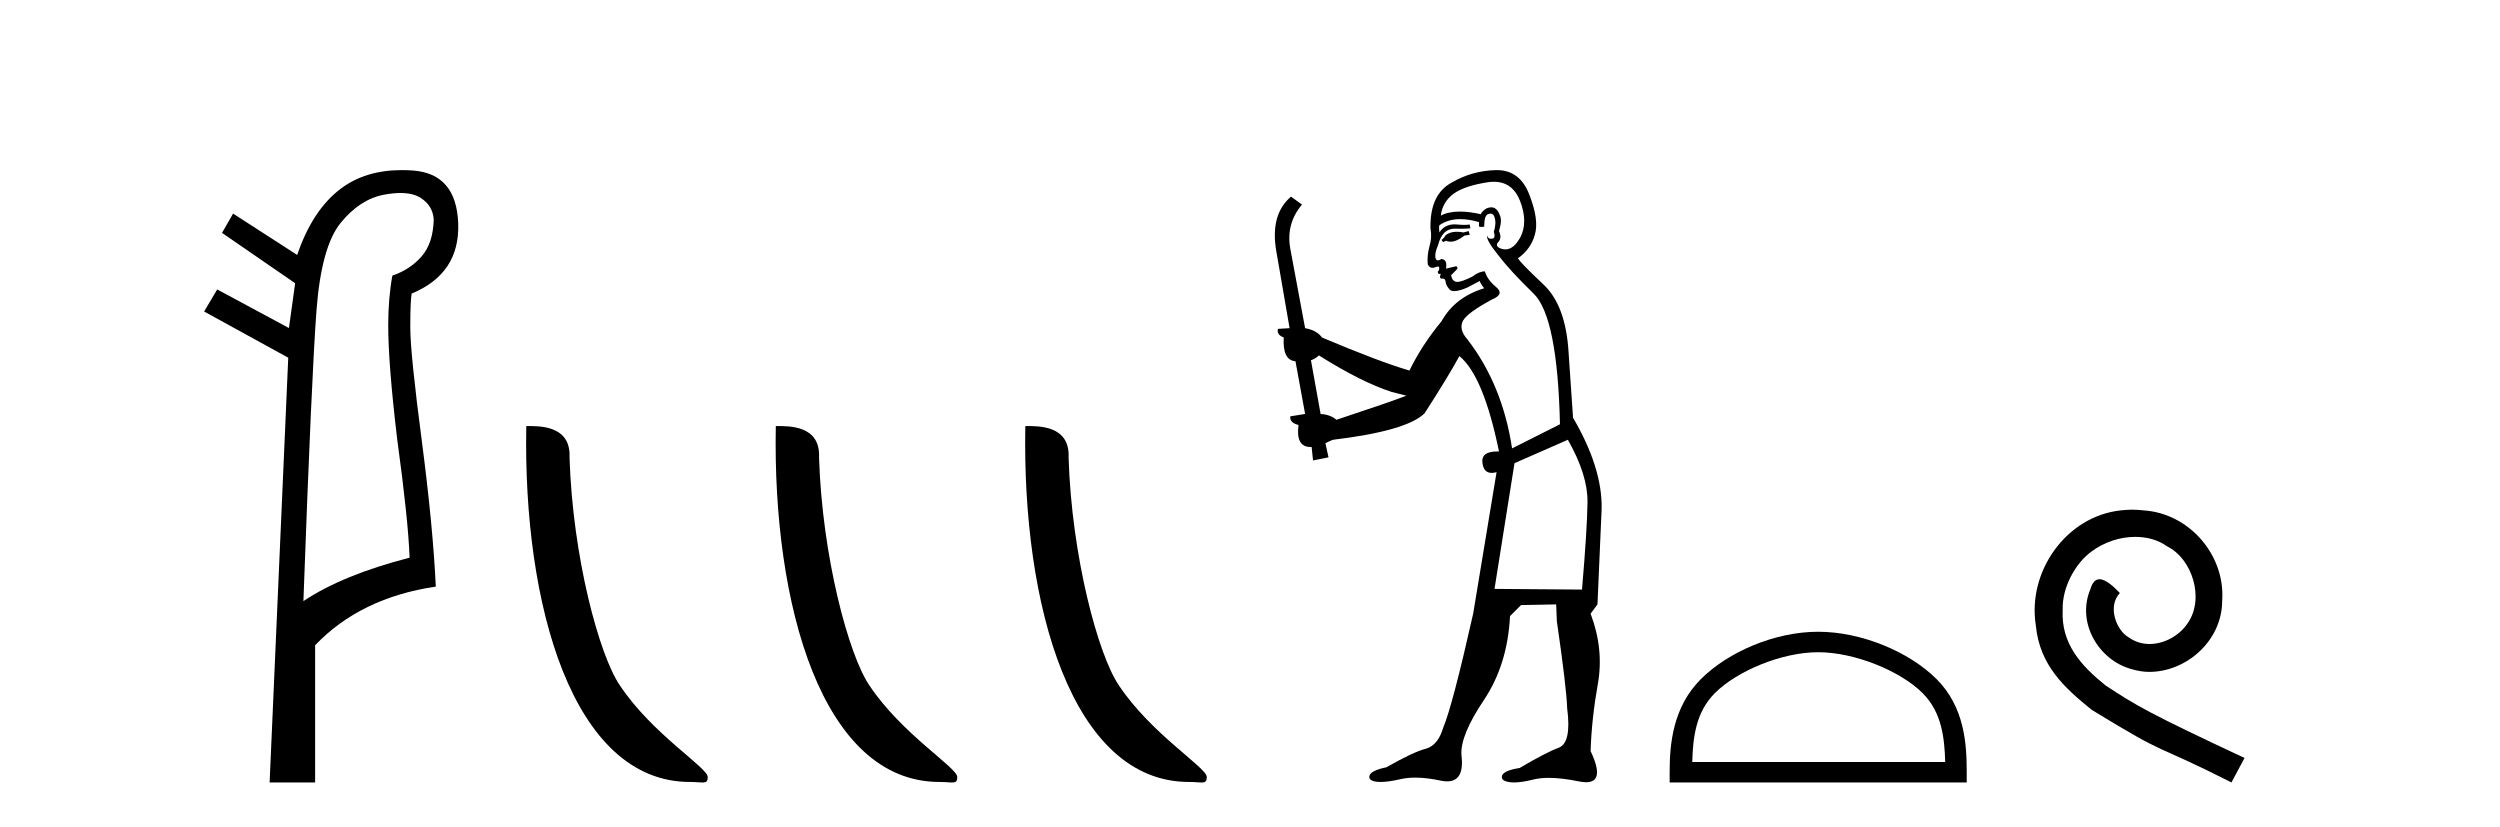
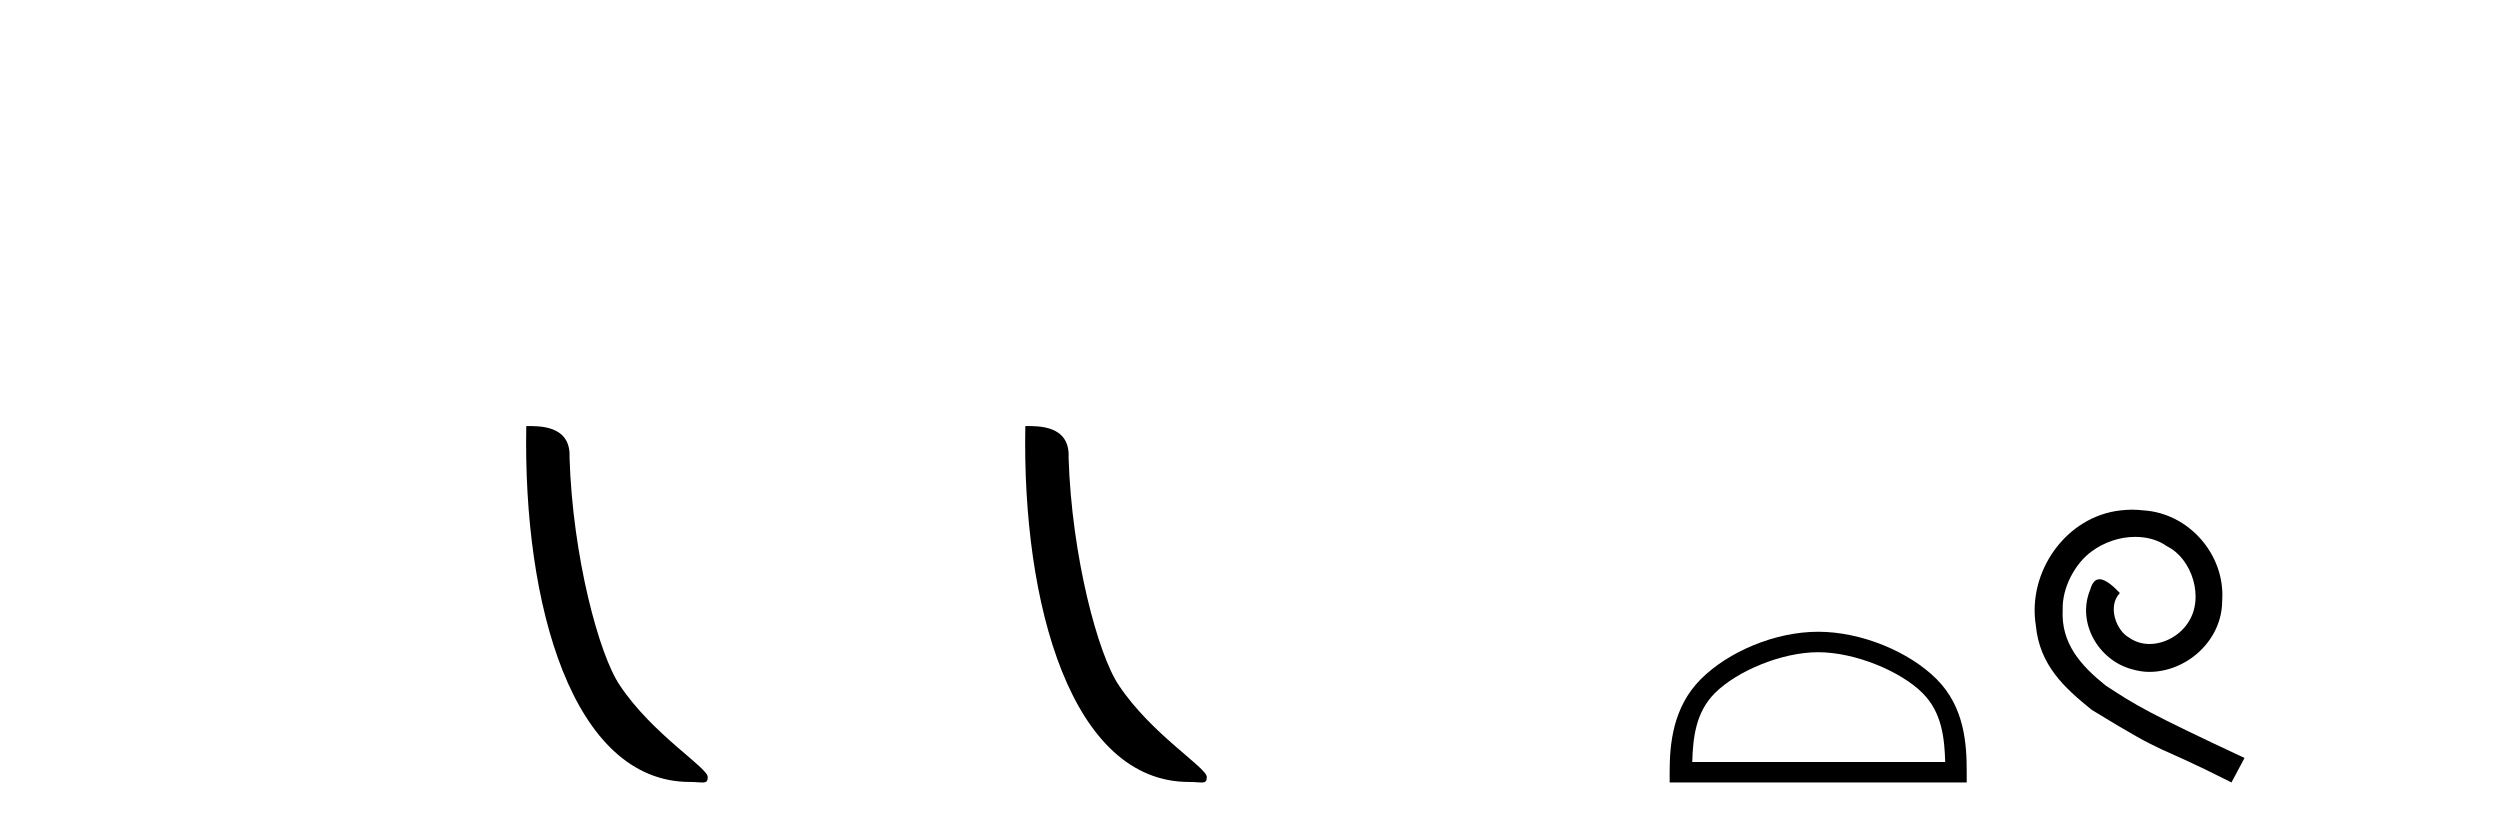
<svg xmlns="http://www.w3.org/2000/svg" width="124.0" height="41.0">
-   <path d="M 19.864 9.573 Q 20.498 9.573 20.88 9.824 Q 21.479 10.218 21.513 10.902 Q 21.479 12.064 20.914 12.714 Q 20.35 13.364 19.461 13.672 Q 19.256 14.801 19.256 16.134 Q 19.256 18.05 19.7 21.777 Q 20.248 25.779 20.316 27.66 Q 16.998 28.515 15.049 29.815 Q 15.459 18.528 15.699 15.382 Q 15.938 12.235 16.896 11.056 Q 17.854 9.876 19.068 9.653 Q 19.506 9.573 19.864 9.573 ZM 19.932 8.437 Q 18.12 8.437 16.896 9.363 Q 15.494 10.423 14.741 12.646 L 11.561 10.594 L 11.013 11.551 L 14.639 14.048 L 14.331 16.271 L 10.774 14.356 L 10.124 15.45 L 14.297 17.742 L 13.373 38.809 L 15.63 38.809 L 15.63 32.003 Q 17.888 29.644 21.616 29.096 Q 21.479 26.155 20.932 21.948 Q 20.35 17.537 20.35 16.237 Q 20.35 14.937 20.419 14.561 Q 22.813 13.569 22.727 11.09 Q 22.642 8.61 20.47 8.456 Q 20.195 8.437 19.932 8.437 Z" style="fill:#000000;stroke:none" />
  <path d="M 34.22 38.785 C 34.874 38.785 35.105 38.932 35.104 38.539 C 35.104 38.071 32.358 36.418 30.751 34.004 C 29.719 32.504 28.402 27.607 28.249 22.695 C 28.326 21.083 26.744 21.132 26.104 21.132 C 25.933 30.016 28.407 38.785 34.22 38.785 Z" style="fill:#000000;stroke:none" />
-   <path d="M 46.596 38.785 C 47.25 38.785 47.481 38.932 47.481 38.539 C 47.481 38.071 44.735 36.418 43.127 34.004 C 42.096 32.504 40.779 27.607 40.625 22.695 C 40.702 21.083 39.12 21.132 38.48 21.132 C 38.309 30.016 40.783 38.785 46.596 38.785 Z" style="fill:#000000;stroke:none" />
  <path d="M 58.973 38.785 C 59.626 38.785 59.857 38.932 59.857 38.539 C 59.857 38.071 57.111 36.418 55.503 34.004 C 54.472 32.504 53.155 27.607 53.002 22.695 C 53.078 21.083 51.497 21.132 50.856 21.132 C 50.686 30.016 53.16 38.785 58.973 38.785 Z" style="fill:#000000;stroke:none" />
-   <path d="M 72.847 11.461 L 72.591 11.53 Q 72.411 11.495 72.257 11.495 Q 72.104 11.495 71.976 11.53 Q 71.719 11.615 71.668 11.717 Q 71.617 11.82 71.497 11.905 L 71.583 12.008 L 71.719 11.94 Q 71.827 11.988 71.948 11.988 Q 72.251 11.988 72.642 11.683 L 72.898 11.649 L 72.847 11.461 ZM 74.095 9.016 Q 75.018 9.016 75.392 9.958 Q 75.802 11.017 75.409 11.769 Q 75.081 12.37 74.666 12.37 Q 74.562 12.37 74.453 12.332 Q 74.162 12.23 74.282 12.042 Q 74.521 11.82 74.35 11.461 Q 74.521 10.915 74.384 10.658 Q 74.247 10.283 73.963 10.283 Q 73.859 10.283 73.735 10.334 Q 73.513 10.47 73.445 10.624 Q 72.872 10.494 72.415 10.494 Q 71.85 10.494 71.463 10.693 Q 71.549 10.009 72.112 9.599 Q 72.676 9.206 73.82 9.036 Q 73.964 9.016 74.095 9.016 ZM 65.416 17.628 Q 67.534 18.96 69.02 19.438 L 69.755 19.626 Q 69.02 19.917 66.287 20.822 Q 65.997 20.566 65.502 20.532 L 65.023 17.867 Q 65.245 17.799 65.416 17.628 ZM 73.934 10.595 Q 74.079 10.595 74.128 10.778 Q 74.23 11.068 74.094 11.495 Q 74.196 11.82 74.008 11.837 Q 73.977 11.842 73.949 11.842 Q 73.798 11.842 73.769 11.683 L 73.769 11.683 Q 73.684 11.871 74.299 12.64 Q 74.897 13.426 76.075 14.57 Q 77.254 15.732 77.374 21.044 L 74.999 22.24 Q 74.521 19.08 72.778 16.825 Q 72.351 16.347 72.556 15.92 Q 72.778 15.51 74.025 14.843 Q 74.64 14.587 74.196 14.228 Q 73.769 13.87 73.65 13.46 Q 73.359 13.46 73.035 13.716 Q 72.498 13.984 72.277 13.984 Q 72.23 13.984 72.198 13.972 Q 72.01 13.904 71.976 13.648 L 72.232 13.391 Q 72.351 13.289 72.232 13.204 L 71.719 13.323 Q 71.805 12.879 71.497 12.845 Q 71.39 12.914 71.32 12.914 Q 71.235 12.914 71.207 12.811 Q 71.139 12.589 71.327 12.162 Q 71.429 11.752 71.651 11.53 Q 71.856 11.34 72.177 11.34 Q 72.204 11.34 72.232 11.342 Q 72.351 11.347 72.469 11.347 Q 72.704 11.347 72.932 11.325 L 72.898 11.137 Q 72.77 11.154 72.62 11.154 Q 72.471 11.154 72.3 11.137 Q 72.221 11.128 72.147 11.128 Q 71.648 11.128 71.395 11.53 Q 71.361 11.273 71.395 11.171 Q 71.827 10.869 72.43 10.869 Q 72.853 10.869 73.359 11.017 L 73.359 11.239 Q 73.436 11.256 73.5 11.256 Q 73.564 11.256 73.616 11.239 Q 73.616 10.693 73.803 10.624 Q 73.877 10.595 73.934 10.595 ZM 77.766 21.813 Q 78.757 23.555 78.74 24.905 Q 78.723 26.254 78.467 29.243 L 74.128 29.209 L 75.119 22.974 L 77.766 21.813 ZM 74.242 8.437 Q 74.211 8.437 74.179 8.438 Q 73.001 8.472 72.01 9.053 Q 70.917 9.633 70.951 11.325 Q 71.036 11.786 70.899 12.23 Q 70.78 12.657 70.814 13.101 Q 70.887 13.284 71.048 13.284 Q 71.112 13.284 71.19 13.255 Q 71.27 13.22 71.317 13.22 Q 71.433 13.22 71.361 13.426 Q 71.292 13.46 71.327 13.545 Q 71.349 13.591 71.402 13.591 Q 71.429 13.591 71.463 13.579 L 71.463 13.579 Q 71.367 13.82 71.511 13.82 Q 71.521 13.82 71.532 13.819 Q 71.545 13.817 71.558 13.817 Q 71.687 13.817 71.702 13.972 Q 71.719 14.16 71.907 14.365 Q 71.981 14.439 72.131 14.439 Q 72.364 14.439 72.778 14.263 L 73.393 13.938 Q 73.445 14.092 73.616 14.297 Q 72.164 14.741 71.497 15.937 Q 70.524 17.115 69.909 18.379 Q 68.44 17.952 65.57 16.74 Q 65.314 16.381 64.733 16.278 L 63.998 12.332 Q 63.776 11.102 64.579 10.146 L 64.033 9.753 Q 62.973 10.658 63.315 12.52 L 63.964 16.278 L 63.383 16.312 Q 63.315 16.603 63.674 16.74 Q 63.606 17.867 64.255 17.918 L 64.733 20.532 Q 64.357 20.6 63.998 20.651 Q 63.964 20.976 64.408 21.078 Q 64.259 22.173 65.011 22.173 Q 65.034 22.173 65.057 22.172 L 65.126 22.838 L 65.894 22.684 L 65.741 21.984 Q 65.929 21.881 66.117 21.813 Q 69.789 21.369 70.66 20.498 Q 71.839 18.67 72.386 17.662 Q 73.581 18.636 74.35 22.394 Q 74.302 22.392 74.257 22.392 Q 73.449 22.392 73.53 22.974 Q 73.597 23.456 73.988 23.456 Q 74.097 23.456 74.23 23.419 L 74.23 23.419 L 73.069 30.439 Q 72.044 35 71.583 36.093 Q 71.327 36.964 70.729 37.135 Q 70.114 37.289 68.764 38.058 Q 68.013 38.211 67.927 38.468 Q 67.859 38.724 68.286 38.775 Q 68.374 38.786 68.48 38.786 Q 68.868 38.786 69.499 38.639 Q 69.82 38.57 70.201 38.57 Q 70.773 38.57 71.48 38.724 Q 71.643 38.756 71.78 38.756 Q 72.65 38.756 72.488 37.443 Q 72.42 36.486 73.598 34.727 Q 74.777 32.967 74.897 30.559 L 75.443 30.012 L 77.186 29.978 L 77.22 30.815 Q 77.698 34.095 77.732 35.137 Q 77.954 36.828 77.322 37.084 Q 76.673 37.323 75.375 38.092 Q 74.606 38.211 74.504 38.468 Q 74.418 38.724 74.862 38.792 Q 74.969 38.809 75.099 38.809 Q 75.49 38.809 76.092 38.656 Q 76.408 38.582 76.818 38.582 Q 77.452 38.582 78.313 38.758 Q 78.513 38.799 78.668 38.799 Q 79.629 38.799 78.894 37.255 Q 78.945 35.649 79.253 33.924 Q 79.56 32.199 78.894 30.439 L 79.235 29.978 L 79.44 25.263 Q 79.492 23.231 78.023 20.72 Q 77.954 19.797 77.801 17.474 Q 77.664 15.134 76.537 14.092 Q 75.409 13.033 75.29 12.811 Q 75.922 12.367 76.127 11.649 Q 76.349 10.915 75.853 9.651 Q 75.388 8.437 74.242 8.437 Z" style="fill:#000000;stroke:none" />
  <path d="M 90.182 32.35 C 91.995 32.35 94.263 33.281 95.361 34.378 C 96.321 35.339 96.446 36.612 96.482 37.795 L 83.936 37.795 C 83.971 36.612 84.097 35.339 85.057 34.378 C 86.155 33.281 88.37 32.35 90.182 32.35 ZM 90.182 31.335 C 88.032 31.335 85.719 32.329 84.363 33.684 C 82.973 35.075 82.815 36.906 82.815 38.275 L 82.815 38.809 L 97.549 38.809 L 97.549 38.275 C 97.549 36.906 97.445 35.075 96.055 33.684 C 94.699 32.329 92.332 31.335 90.182 31.335 Z" style="fill:#000000;stroke:none" />
  <path d="M 105.76 25.279 C 105.572 25.279 105.384 25.297 105.196 25.314 C 102.48 25.604 100.55 28.354 100.977 31.019 C 101.165 33.001 102.395 34.111 103.744 35.205 C 107.759 37.665 106.631 36.759 110.68 38.809 L 111.329 37.596 C 106.512 35.341 105.931 34.983 104.428 33.992 C 103.198 33.001 102.224 31.908 102.309 30.251 C 102.275 29.106 102.959 27.927 103.727 27.364 C 104.342 26.902 105.128 26.629 105.897 26.629 C 106.478 26.629 107.024 26.766 107.503 27.107 C 108.716 27.705 109.382 29.687 108.493 30.934 C 108.084 31.532 107.349 31.942 106.614 31.942 C 106.256 31.942 105.897 31.839 105.589 31.617 C 104.974 31.276 104.513 30.08 105.145 29.414 C 104.855 29.106 104.445 28.73 104.137 28.73 C 103.932 28.73 103.779 28.884 103.676 29.243 C 102.993 30.883 104.086 32.745 105.726 33.189 C 106.016 33.274 106.307 33.326 106.597 33.326 C 108.476 33.326 110.219 31.754 110.219 29.807 C 110.39 27.534 108.579 25.45 106.307 25.314 C 106.136 25.297 105.948 25.279 105.76 25.279 Z" style="fill:#000000;stroke:none" />
</svg>